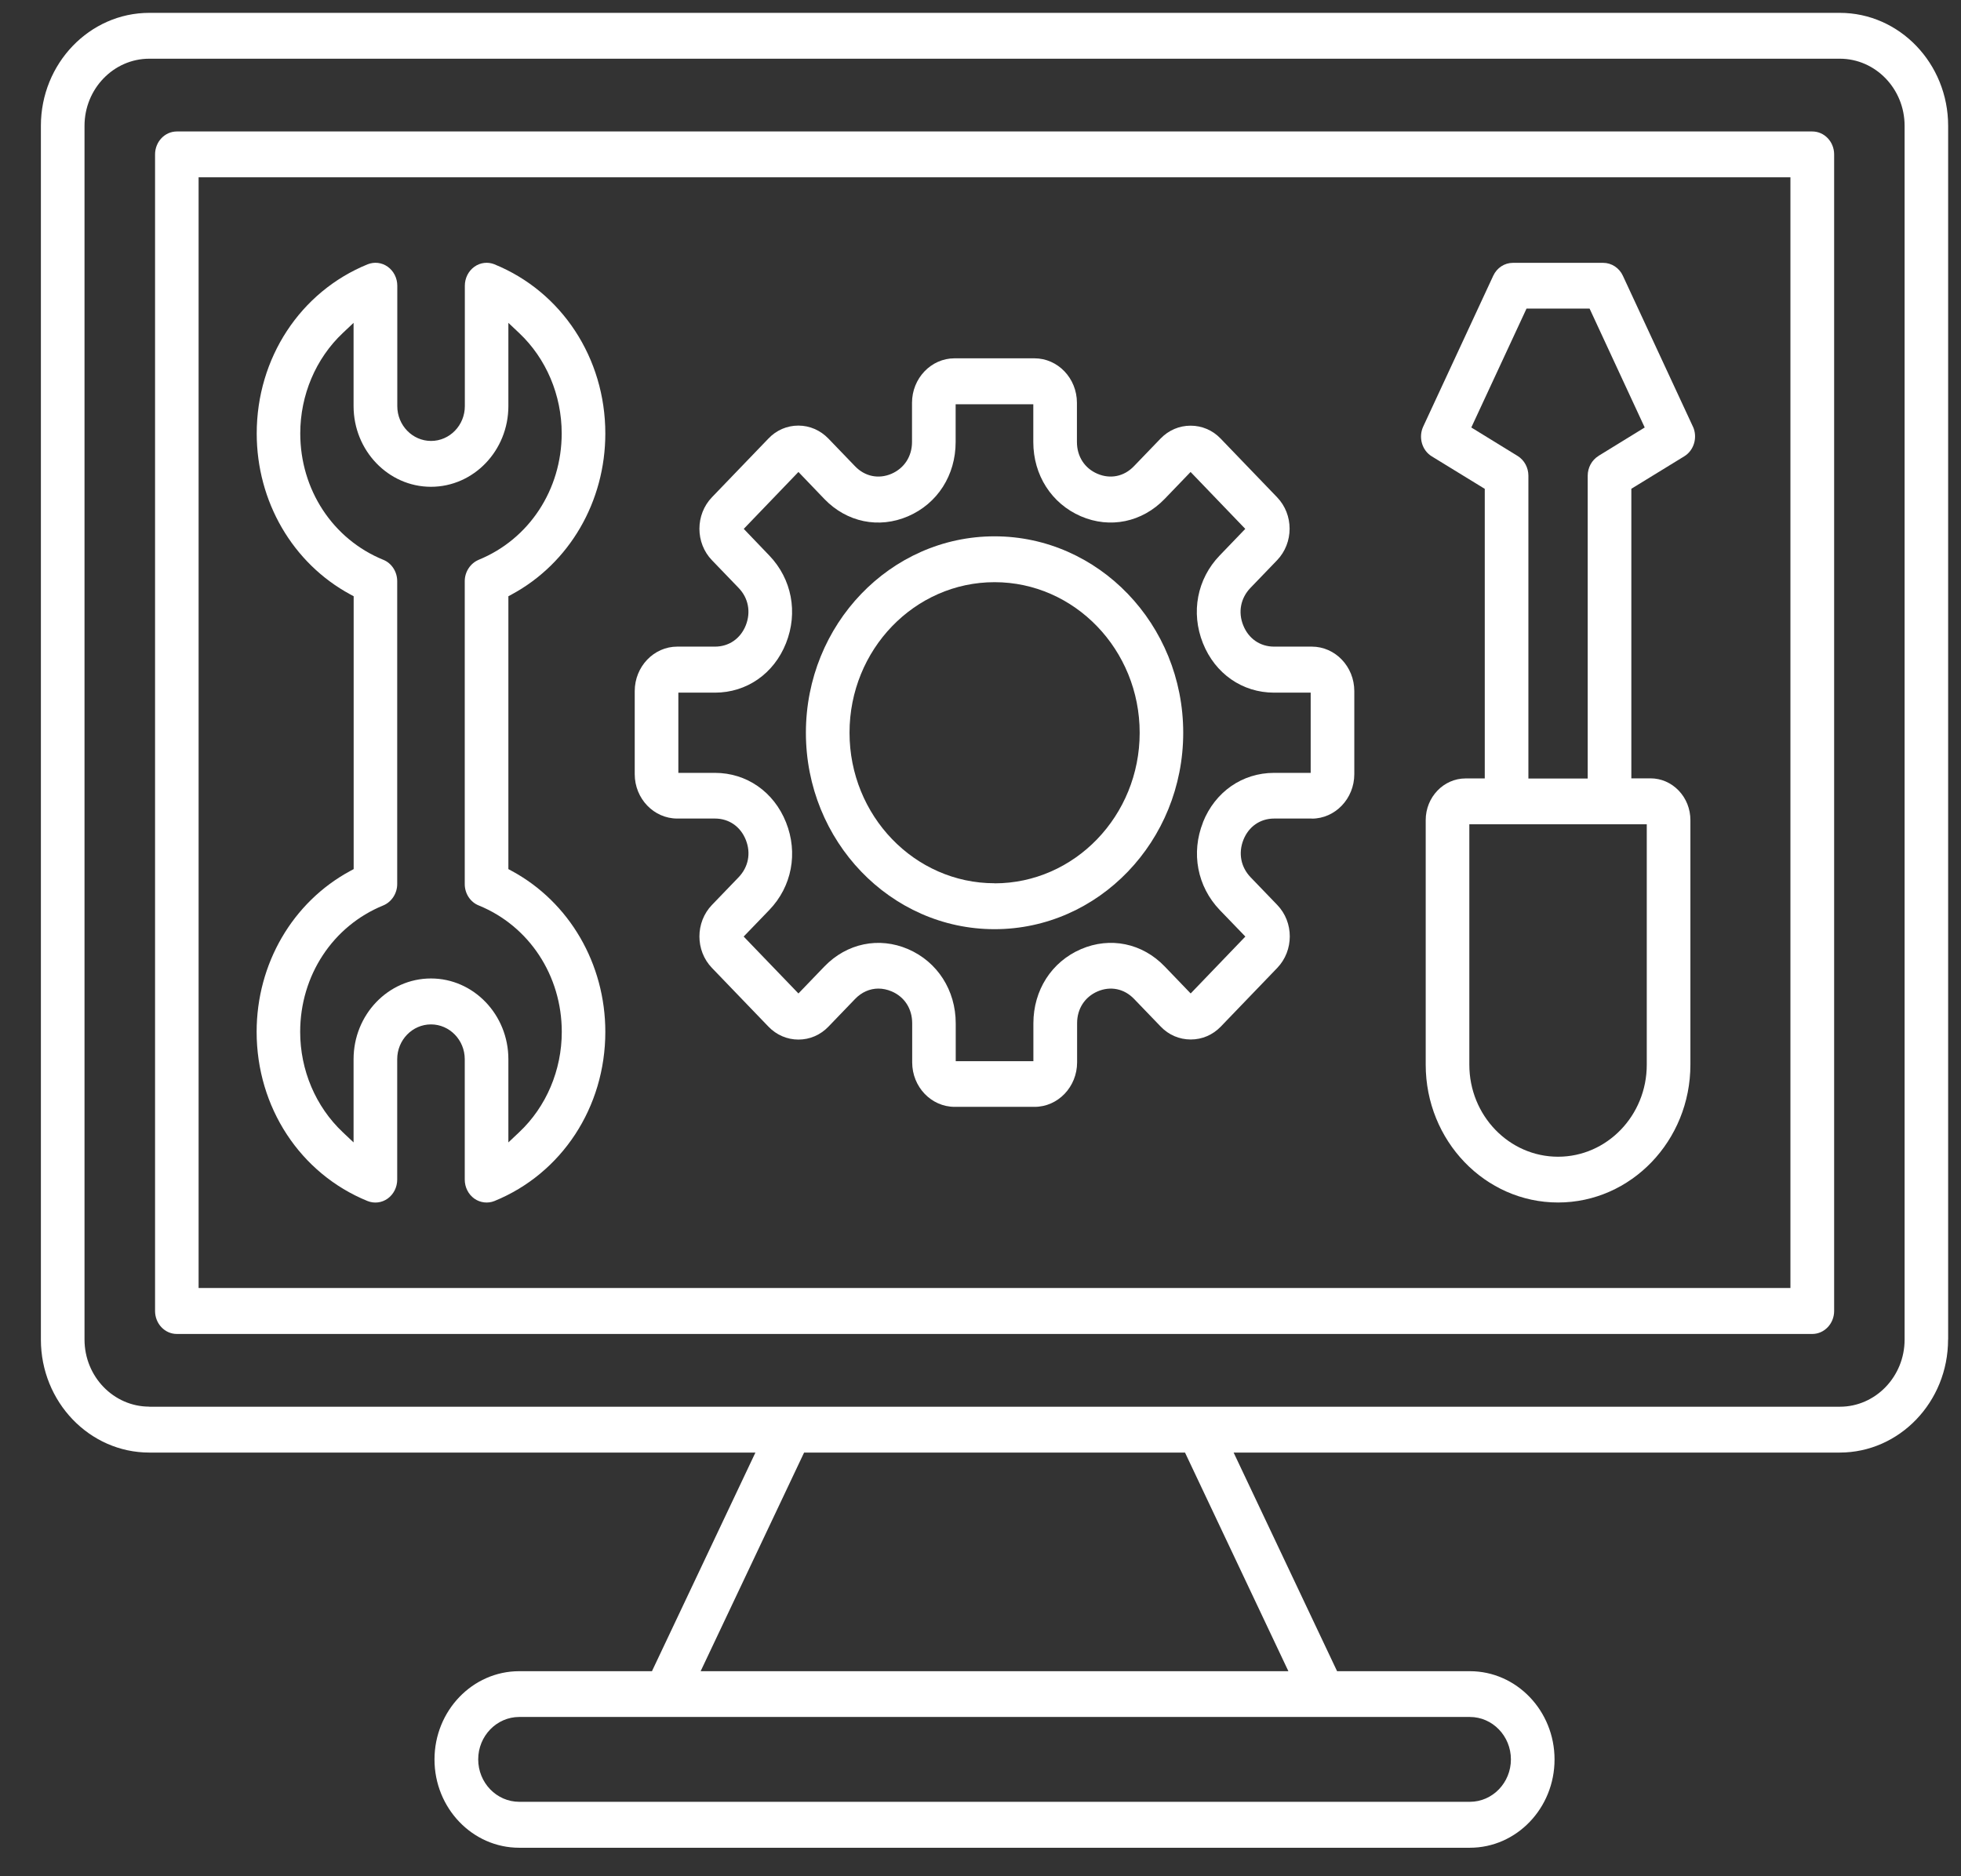
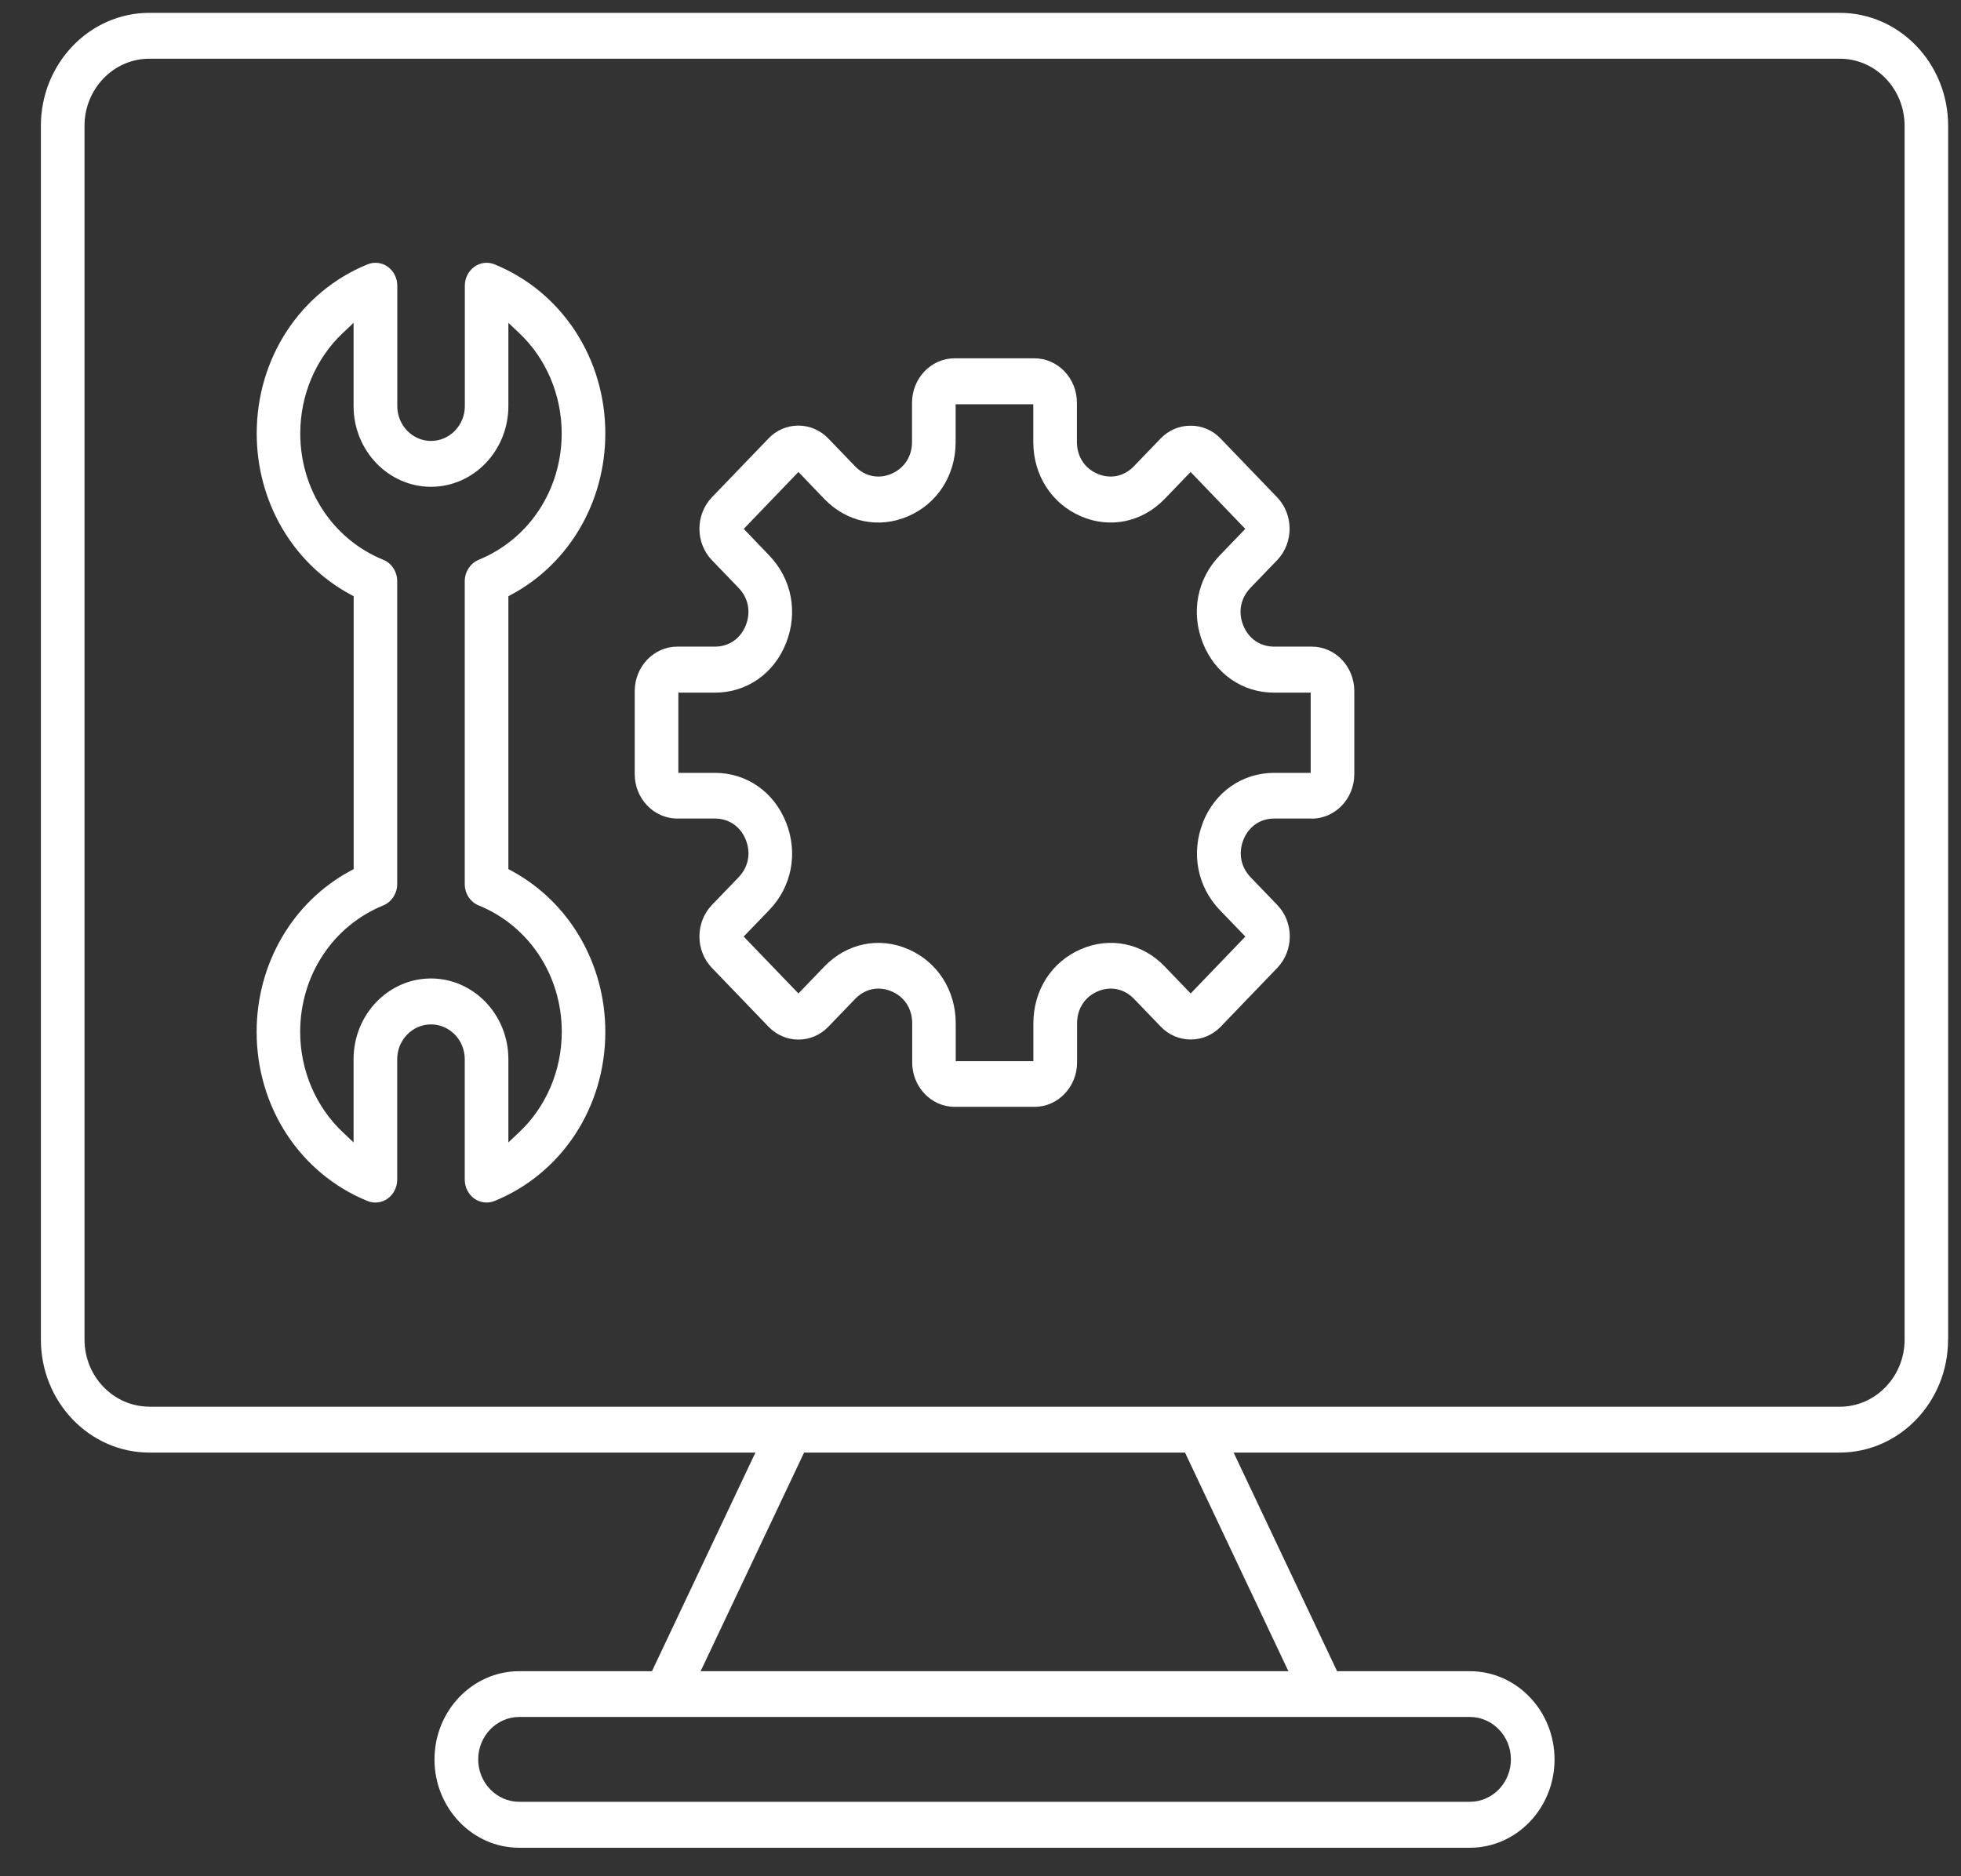
<svg xmlns="http://www.w3.org/2000/svg" id="Layer_1" viewBox="0 0 228.78 218.91">
  <rect x="0" y="0" width="228.78" height="218.91" fill="#333333" stroke="none" />
  <defs>
    <style>.cls-1{fill:#fff;}</style>
  </defs>
-   <path class="cls-1" d="M197.5,49.77l-8.17-17.6c-.42-.91-1.32-1.5-2.29-1.5h-10.54c-.98,0-1.86.58-2.29,1.5l-8.17,17.6c-.58,1.25-.15,2.78,1,3.48l6.18,3.79v33.79h-2.24c-2.56,0-4.65,2.18-4.65,4.86v28.54c0,8.87,6.92,16.08,15.44,16.08s15.44-7.21,15.44-16.08v-28.54c0-1.3-.49-2.53-1.37-3.45-.88-.91-2.04-1.42-3.28-1.42h-2.24v-33.79l6.18-3.79c1.14-.7,1.58-2.23,1-3.48ZM192.12,96.18v28.06c0,5.92-4.64,10.73-10.35,10.73s-10.35-4.81-10.35-10.73v-28.06h20.7ZM186.49,53.2c-.78.48-1.26,1.36-1.26,2.31v35.33h-6.92v-35.33c0-.95-.48-1.83-1.26-2.31l-5.4-3.32,6.44-13.87h7.36l6.43,13.87-5.4,3.32Z" />
  <path class="cls-1" d="M57.69,30.84c-.78-.31-1.65-.21-2.34.28-.7.5-1.12,1.33-1.12,2.22v14.05c0,2.24-1.77,4.06-3.94,4.06s-3.94-1.82-3.94-4.06v-14.05c0-.89-.42-1.72-1.12-2.22-.69-.49-1.56-.59-2.34-.28-7.86,3.2-12.94,10.95-12.94,19.74,0,7.94,4.19,15.14,10.92,18.78l.39.21v31.84l-.39.21c-6.74,3.64-10.93,10.84-10.93,18.78,0,8.79,5.08,16.54,12.94,19.74.78.31,1.65.21,2.34-.28.7-.5,1.12-1.33,1.12-2.22v-14.05c0-2.24,1.77-4.06,3.94-4.06s3.94,1.82,3.94,4.06v14.05c0,.89.42,1.72,1.12,2.22.68.48,1.57.59,2.34.28,7.86-3.2,12.94-10.94,12.94-19.74,0-7.94-4.19-15.14-10.92-18.78l-.39-.21v-31.84l.39-.21c6.74-3.64,10.92-10.84,10.92-18.78,0-8.79-5.08-16.54-12.94-19.74ZM55.85,65.32c-.97.4-1.63,1.4-1.63,2.49v35.35c0,1.1.65,2.1,1.63,2.49,5.89,2.4,9.69,8.19,9.69,14.75,0,4.47-1.81,8.74-4.97,11.71l-1.26,1.19v-9.71c0-5.19-4.05-9.42-9.03-9.42s-9.03,4.22-9.03,9.42v9.71l-1.26-1.19c-3.16-2.98-4.97-7.24-4.97-11.71,0-6.56,3.8-12.35,9.69-14.75.97-.4,1.63-1.4,1.63-2.49v-35.35c0-1.1-.65-2.1-1.62-2.49-5.89-2.4-9.69-8.18-9.69-14.75,0-4.47,1.81-8.74,4.96-11.71l1.26-1.19v9.71c0,5.19,4.05,9.42,9.03,9.42s9.03-4.22,9.03-9.42v-9.71l1.26,1.19c3.15,2.97,4.96,7.24,4.96,11.71,0,6.56-3.8,12.35-9.69,14.75Z" />
-   <path class="cls-1" d="M116.03,62.58c-12.14,0-22.01,10.28-22.01,22.92s9.87,22.92,22.01,22.92,22.01-10.28,22.01-22.92-9.88-22.92-22.01-22.92ZM116.03,103.06c-9.33,0-16.92-7.88-16.92-17.57s7.59-17.56,16.92-17.56,16.93,7.88,16.93,17.57-7.59,17.57-16.93,17.57Z" />
  <path class="cls-1" d="M153.04,95.52c2.73,0,4.96-2.33,4.96-5.19v-9.69c0-2.86-2.22-5.19-4.96-5.19h-4.4c-1.63,0-2.98-.93-3.6-2.49-.62-1.54-.3-3.17.84-4.36l3.11-3.23c1.95-2.03,1.95-5.33,0-7.35l-6.59-6.85c-.93-.97-2.17-1.5-3.5-1.5s-2.56.53-3.5,1.5l-3.11,3.23c-1.15,1.2-2.75,1.53-4.26.88-1.5-.64-2.39-2.03-2.39-3.71v-4.57c0-2.86-2.22-5.19-4.96-5.19h-9.32c-2.73,0-4.96,2.33-4.96,5.19v4.57c0,1.68-.9,3.06-2.39,3.71-1.51.65-3.11.32-4.26-.88l-3.11-3.23c-.94-.97-2.18-1.51-3.5-1.51s-2.56.53-3.49,1.51l-6.59,6.85c-1.95,2.03-1.95,5.33,0,7.35l3.11,3.23c1.14,1.18,1.45,2.81.84,4.36-.62,1.56-1.97,2.49-3.6,2.49h-4.4c-2.73,0-4.96,2.33-4.96,5.19v9.69c0,2.86,2.23,5.18,4.96,5.18h4.4c1.63,0,2.98.93,3.6,2.49.62,1.55.3,3.17-.84,4.36l-3.11,3.23c-1.95,2.03-1.95,5.33,0,7.35l6.59,6.85c.93.97,2.18,1.51,3.5,1.51s2.56-.53,3.5-1.51l3.11-3.23c.76-.79,1.72-1.21,2.72-1.21.51,0,1.03.11,1.55.33,1.5.64,2.39,2.03,2.39,3.71v4.57c0,2.86,2.22,5.19,4.96,5.19h9.32c2.73,0,4.96-2.33,4.96-5.19v-4.57c0-1.68.89-3.06,2.39-3.71,1.51-.65,3.11-.32,4.26.88l3.11,3.23c.93.97,2.17,1.5,3.5,1.5s2.56-.53,3.5-1.5l6.59-6.85c1.95-2.03,1.95-5.33,0-7.35l-3.11-3.23c-1.14-1.19-1.45-2.81-.84-4.36.62-1.56,1.96-2.49,3.6-2.49h4.4ZM140.35,95.95c-1.42,3.58-.67,7.49,1.95,10.23l2.99,3.1-6.38,6.64-3.03-3.15c-2.61-2.72-6.36-3.49-9.77-2.02-3.43,1.48-5.55,4.79-5.55,8.66v4.41h-9.06v-4.41c0-3.86-2.13-7.18-5.55-8.66-3.41-1.47-7.15-.69-9.77,2.02l-3.03,3.15-6.39-6.64,2.99-3.1c2.63-2.73,3.38-6.65,1.95-10.23-1.42-3.56-4.6-5.77-8.29-5.77h-4.27v-9.36h4.27c3.7,0,6.88-2.21,8.29-5.77,1.42-3.58.68-7.49-1.95-10.23l-2.98-3.11,6.38-6.64,3.02,3.15c2.62,2.72,6.36,3.49,9.77,2.02,3.43-1.48,5.55-4.79,5.55-8.66v-4.41h9.06v4.41c0,3.86,2.13,7.18,5.55,8.66,3.41,1.47,7.15.69,9.77-2.02l3.03-3.15,6.38,6.64-2.99,3.11c-2.63,2.73-3.38,6.65-1.95,10.23,1.42,3.56,4.6,5.77,8.3,5.77h4.27v9.36h-4.27c-3.7,0-6.88,2.21-8.3,5.77Z" />
  <path class="cls-1" d="M227.28,156.31V14.68c0-7.27-5.67-13.18-12.64-13.18H17.42c-6.97,0-12.65,5.91-12.65,13.18v141.63c0,7.27,5.67,13.18,12.65,13.18h70.71l-12.07,25.51h-15.49c-5.45,0-9.88,4.62-9.88,10.3s4.43,10.3,9.88,10.3h110.91c5.45,0,9.88-4.62,9.88-10.3s-4.43-10.3-9.88-10.3h-15.49l-12.07-25.51h70.71c6.97,0,12.64-5.91,12.64-13.18ZM171.48,200.34c2.64,0,4.79,2.22,4.79,4.95s-2.15,4.95-4.79,4.95H60.58c-2.64,0-4.79-2.22-4.79-4.95s2.15-4.95,4.79-4.95h110.91ZM150.31,195h-68.57l12.07-25.51h44.44l12.06,25.51ZM17.42,164.13c-4.17,0-7.56-3.51-7.56-7.83V14.68c0-4.31,3.39-7.83,7.56-7.83h197.22c4.17,0,7.56,3.51,7.56,7.83v141.63c0,4.31-3.39,7.83-7.55,7.83H17.42Z" />
-   <path class="cls-1" d="M211.43,15.34H20.63c-1.4,0-2.54,1.2-2.54,2.68v134.95c0,1.48,1.14,2.68,2.54,2.68h190.8c1.4,0,2.55-1.2,2.55-2.68V18.02c0-1.48-1.14-2.68-2.55-2.68ZM208.88,150.29H23.17V20.69h185.71v129.6Z" />
</svg>